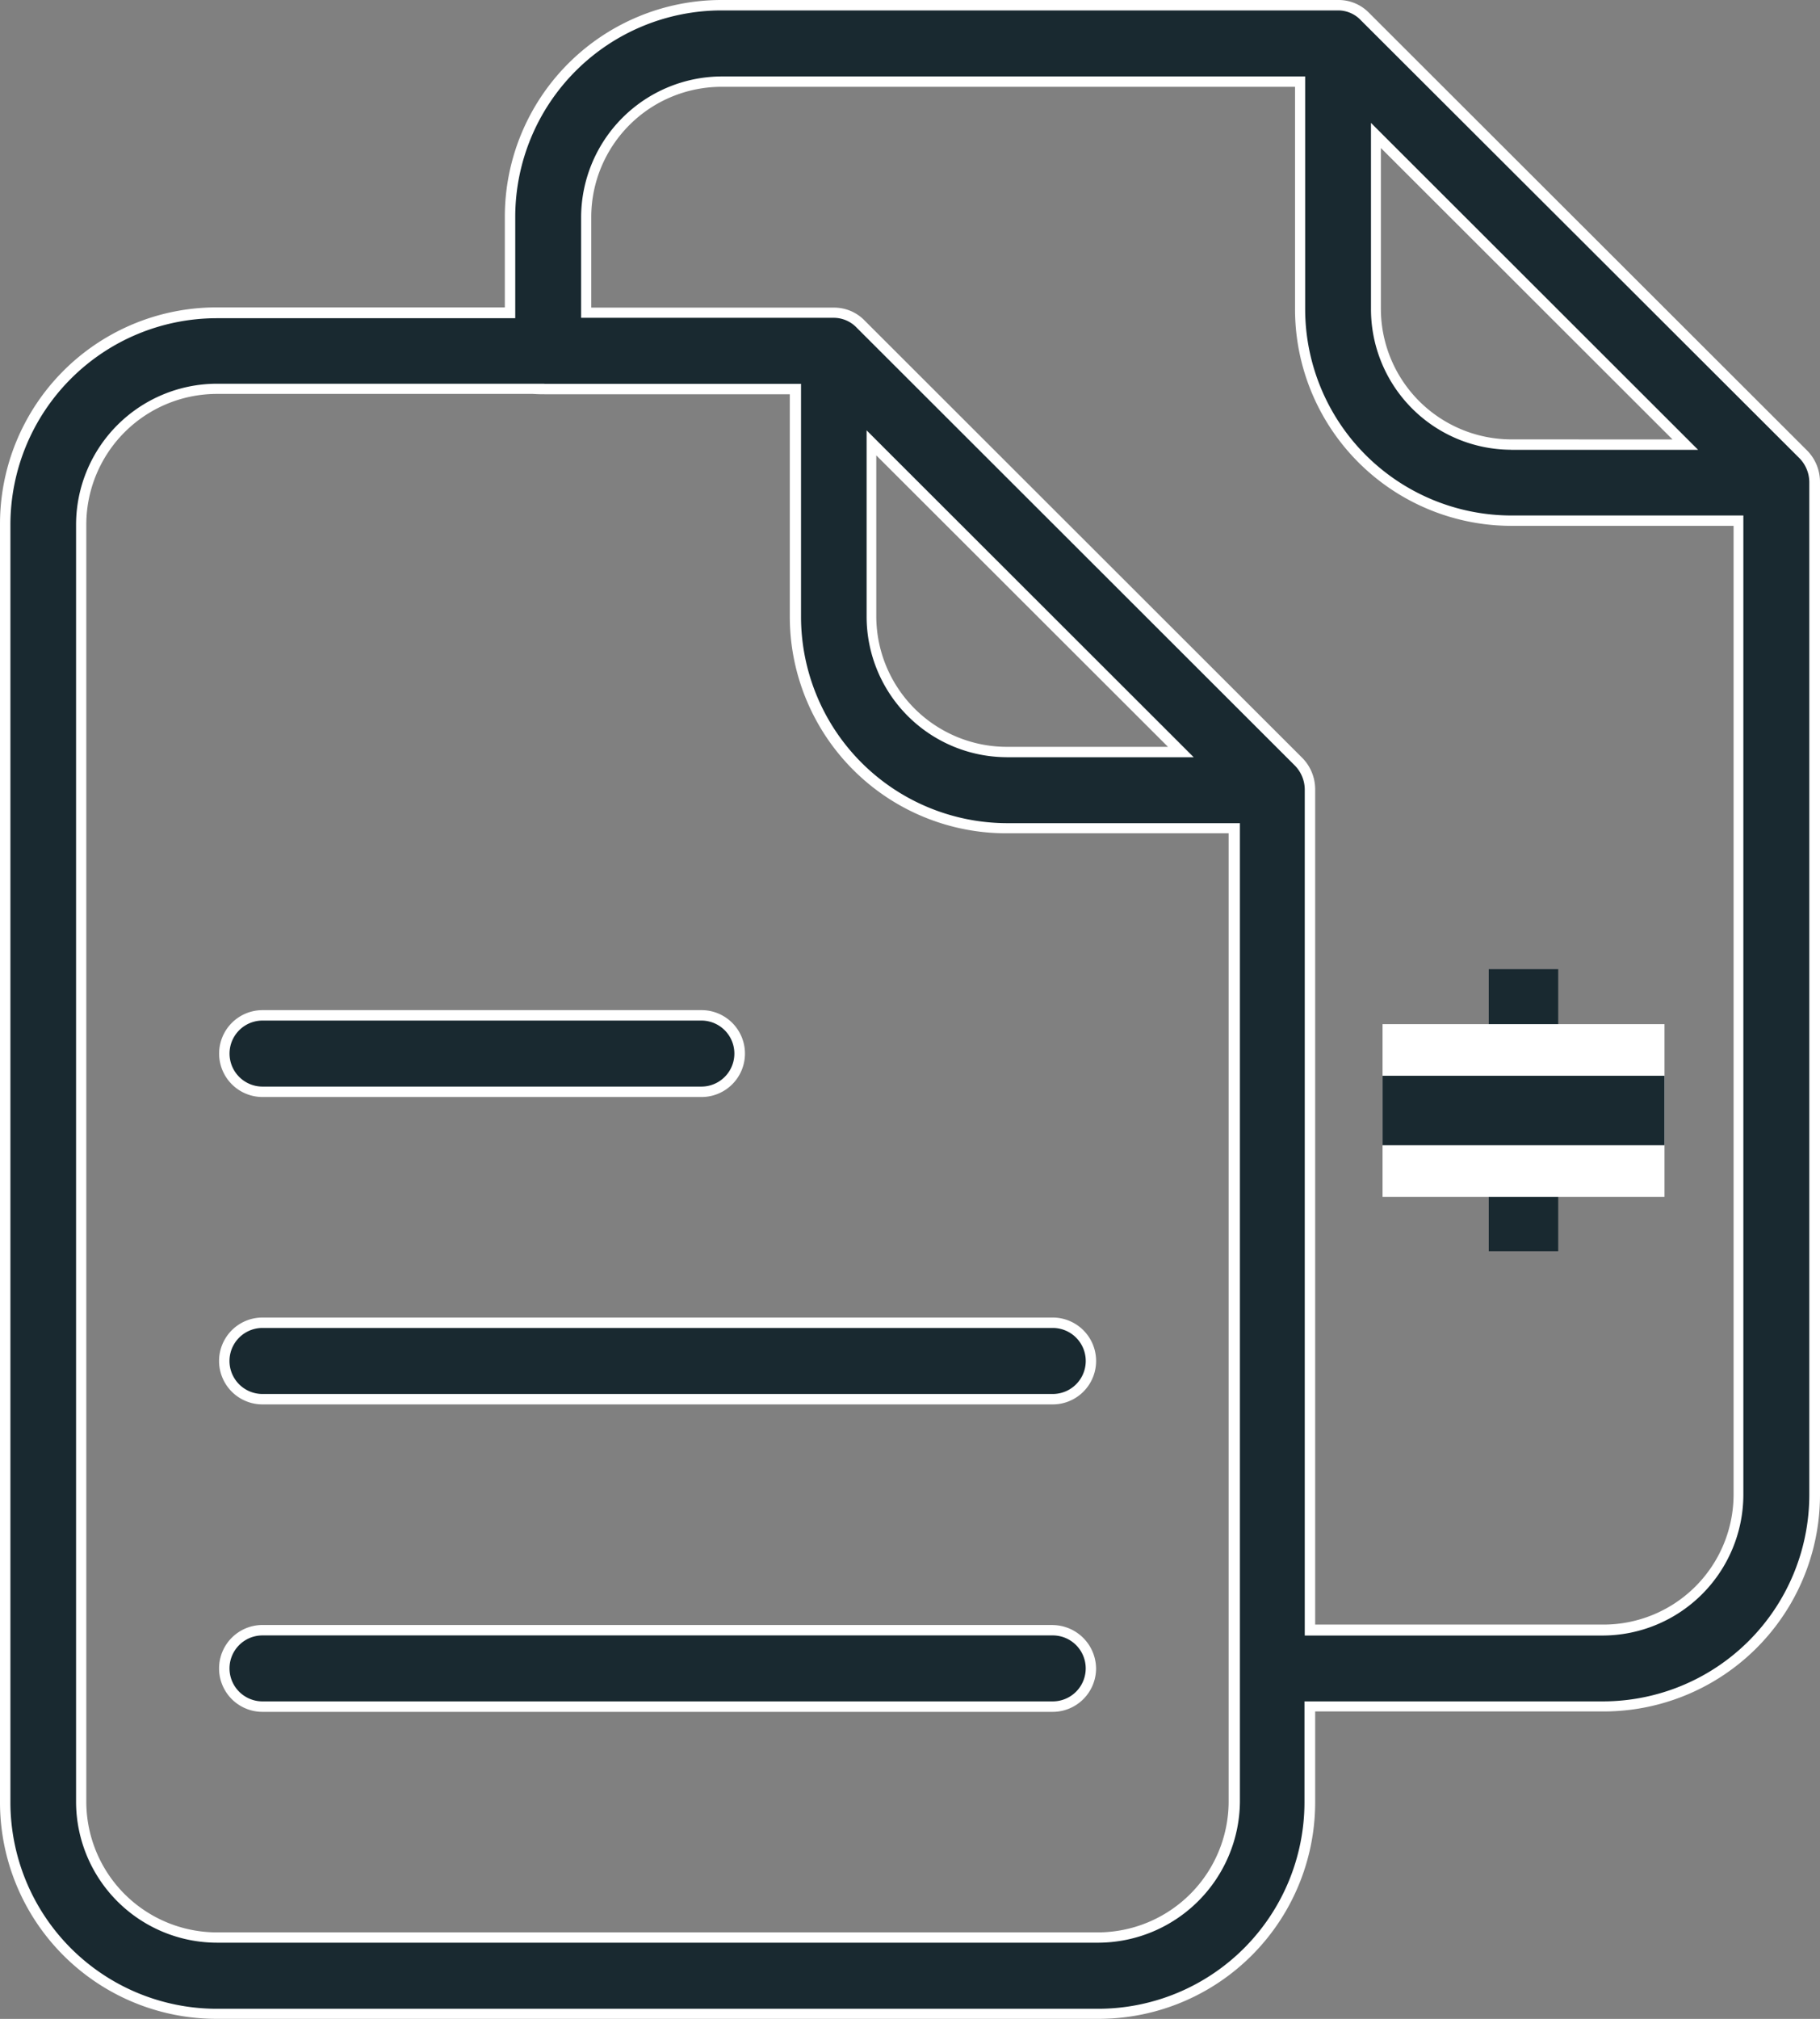
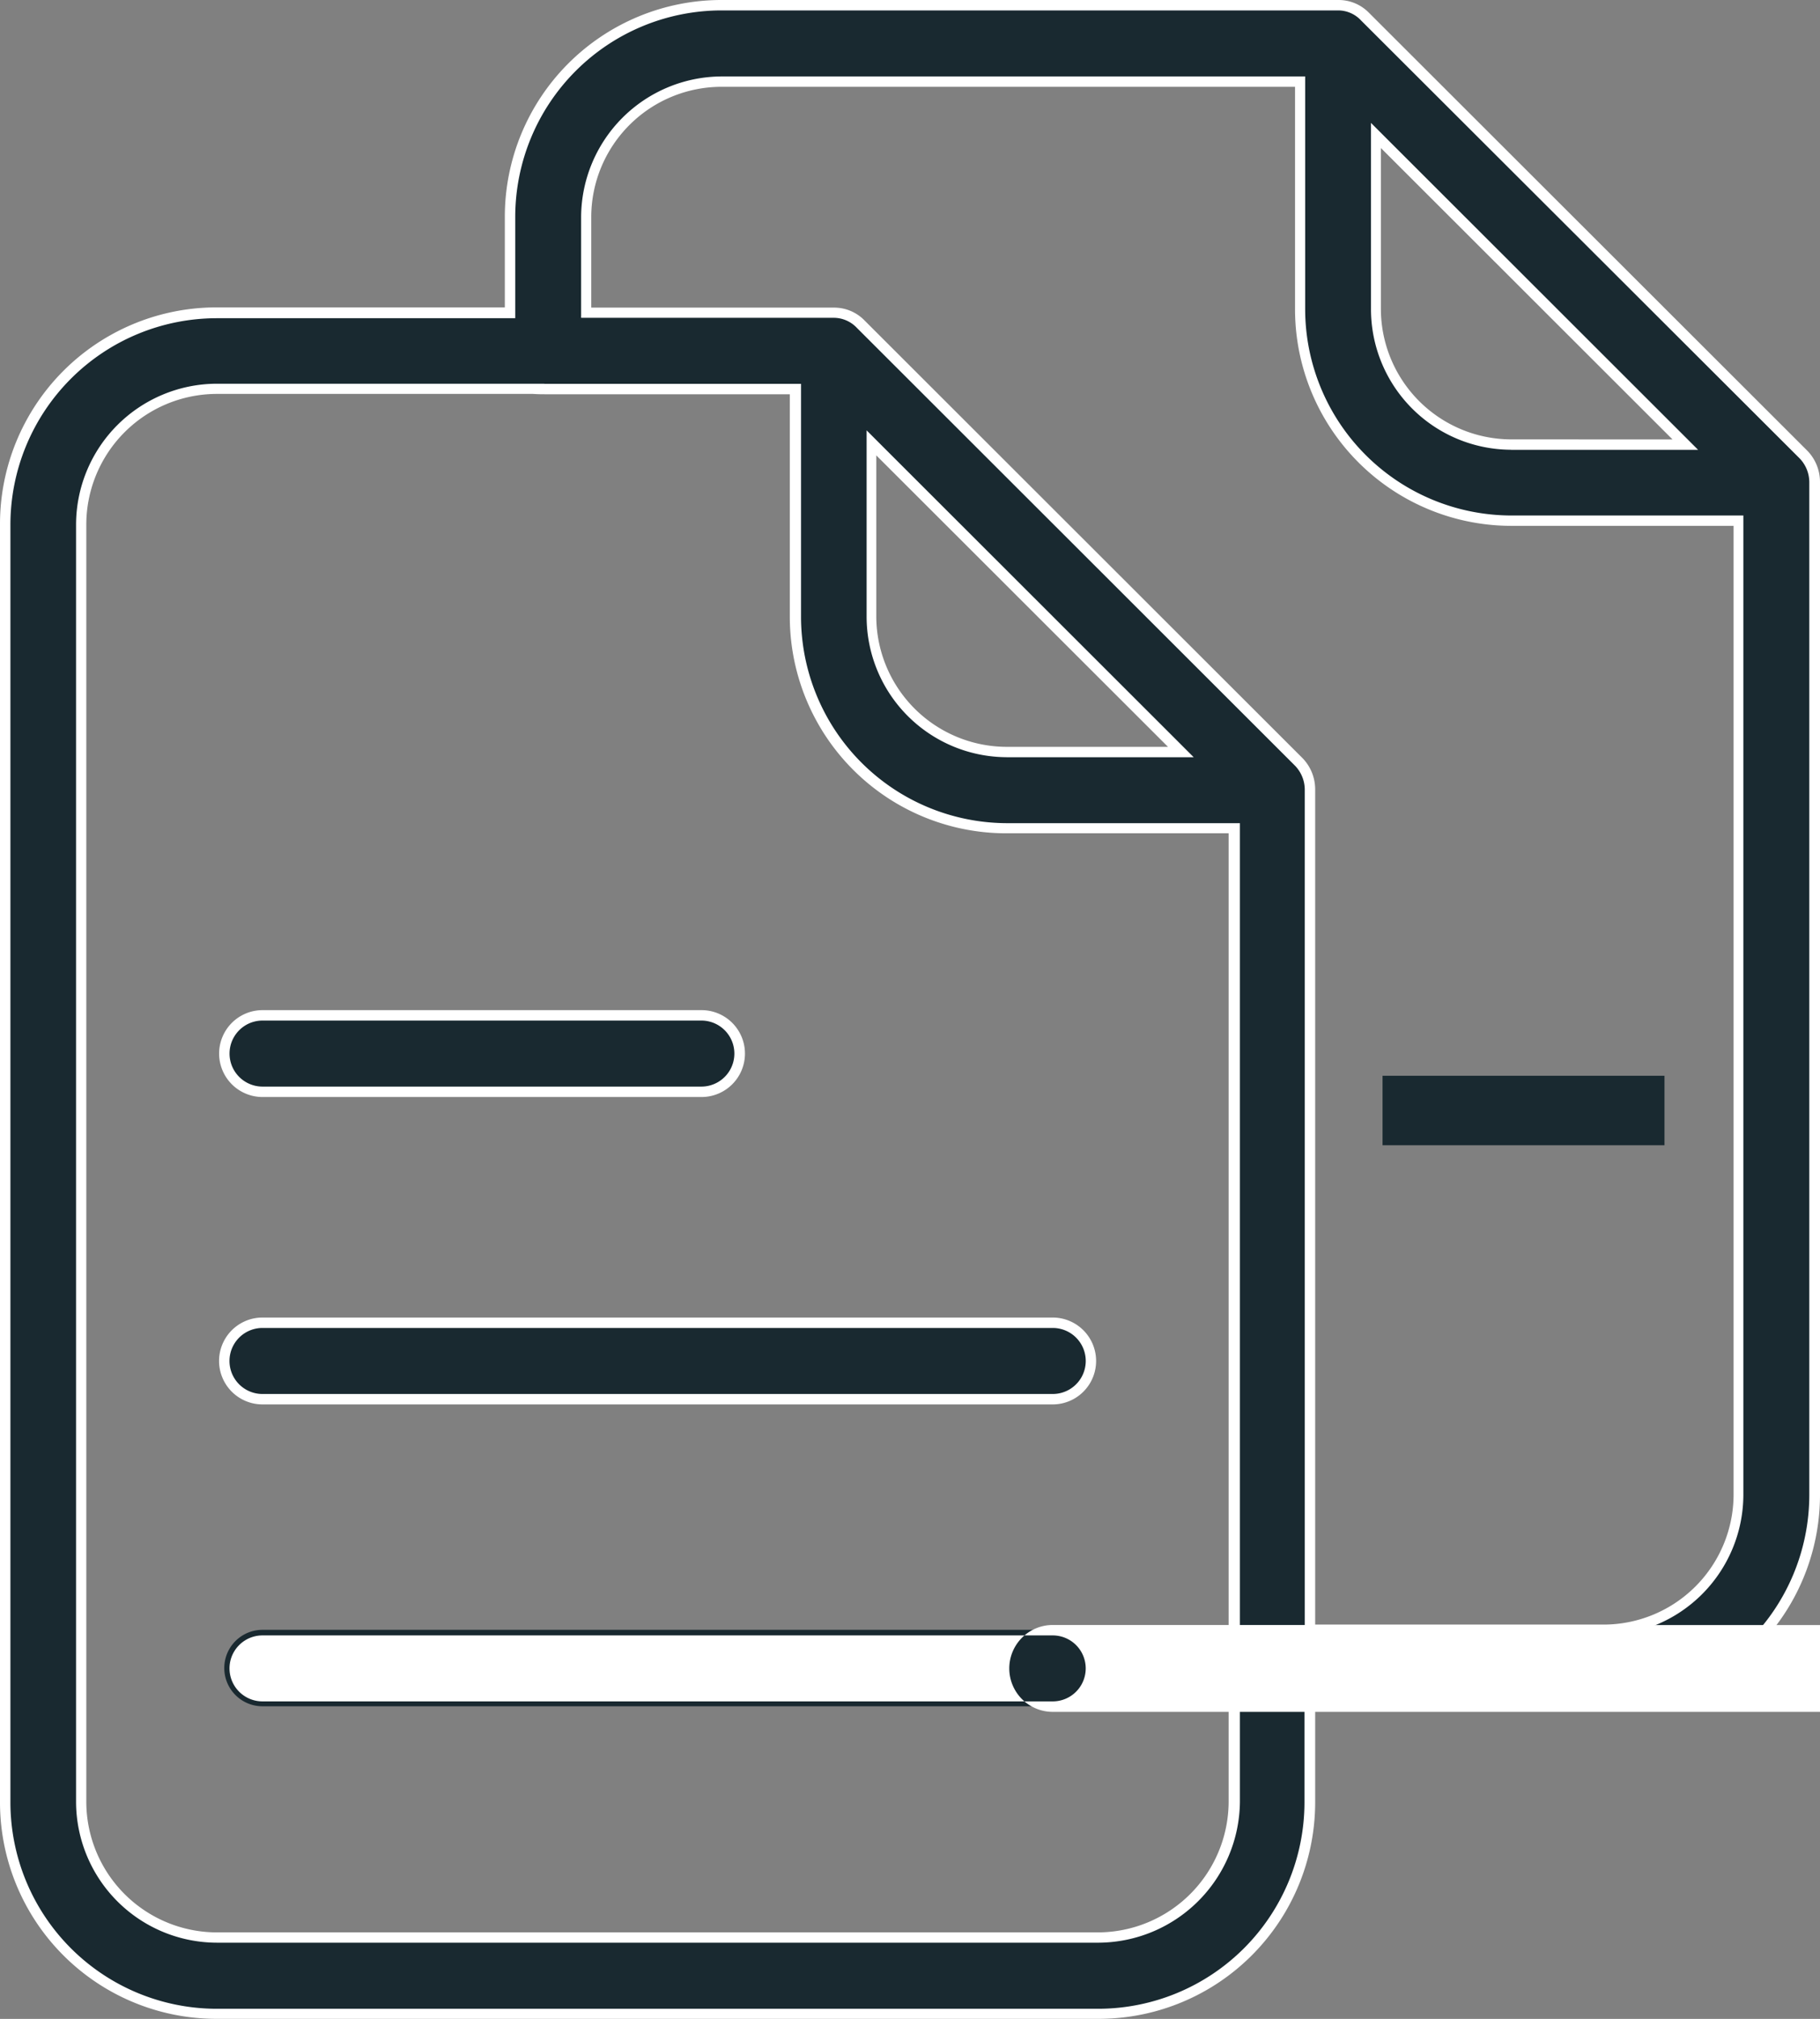
<svg xmlns="http://www.w3.org/2000/svg" width="31.632" height="35.072" viewBox="0 0 31.632 35.072">
  <rect x="0" y="0" width="31.632" height="35.072" fill="#808080" stroke="none" />
  <g id="_7000_Picto_Autres_outils_reliés_1.0ED" data-name="7000_Picto_Autres outils reliés_1.0ED" transform="translate(-46.2 -19)">
    <g id="Groupe_98" data-name="Groupe 98" transform="translate(46.2 19)">
      <path id="Tracé_99" data-name="Tracé 99" d="M51.275,55.4A3.678,3.678,0,0,1,47.6,51.722V29.515a3.678,3.678,0,0,1,3.675-3.675h5.1V24.175A3.678,3.678,0,0,1,60.049,20.5H70.766a.657.657,0,0,1,.471.2l7.627,7.609a.688.688,0,0,1,.193.471v17.6a3.678,3.678,0,0,1-3.675,3.675h-5.1v1.665a3.678,3.678,0,0,1-3.675,3.675H51.275Zm0-28.229a2.358,2.358,0,0,0-2.347,2.347v22.2a2.367,2.367,0,0,0,2.347,2.353H66.608a2.372,2.372,0,0,0,2.359-2.347V34.8H65.015A3.678,3.678,0,0,1,61.34,31.12V27.168H51.275ZM62,25.84a.668.668,0,0,1,.471.2l7.615,7.609a.688.688,0,0,1,.193.471V48.729h5.1a2.367,2.367,0,0,0,2.353-2.347V29.455H73.789a3.678,3.678,0,0,1-3.675-3.675V21.828H60.055A2.367,2.367,0,0,0,57.7,24.175V25.84Zm.658,5.28a2.367,2.367,0,0,0,2.347,2.353h3.029L62.662,28.1Zm8.768-5.34a2.367,2.367,0,0,0,2.347,2.353h3.029L71.43,22.763Z" transform="translate(-47.516 -20.409)" fill="#192930" />
      <path id="Tracé_100" data-name="Tracé 100" d="M69.456,19.181a.543.543,0,0,1,.4.175l.006.006,7.615,7.6a.6.6,0,0,1,.169.41v17.6a3.589,3.589,0,0,1-3.584,3.584h-5.19v1.756a3.589,3.589,0,0,1-3.584,3.584H49.965a3.589,3.589,0,0,1-3.584-3.584v-22.2a3.589,3.589,0,0,1,3.584-3.584h5.19V22.765a3.589,3.589,0,0,1,3.584-3.584H69.456M56.3,24.521h4.393a.553.553,0,0,1,.4.175l.006.006,7.609,7.6a.6.6,0,0,1,.169.41v14.7h5.19A2.451,2.451,0,0,0,76.5,44.972V27.955H72.468a3.589,3.589,0,0,1-3.584-3.584V20.328H58.739A2.452,2.452,0,0,0,56.3,22.771v1.75m16.16,2.293h3.253l-.308-.308-5.069-5.063-.308-.308v3.234a2.443,2.443,0,0,0,2.432,2.444m-16.8-1.147h-5.7a2.452,2.452,0,0,0-2.438,2.444v22.2a2.452,2.452,0,0,0,2.444,2.438H65.3a2.47,2.47,0,0,0,2.45-2.444V33.3H63.706a3.589,3.589,0,0,1-3.584-3.584V25.668H55.662m8.032,6.487h3.253l-.308-.308L61.57,26.784l-.308-.308v3.234a2.443,2.443,0,0,0,2.432,2.444M69.456,19H58.739a3.766,3.766,0,0,0-3.765,3.765V24.34H49.965A3.763,3.763,0,0,0,46.2,28.106v22.2a3.763,3.763,0,0,0,3.765,3.765H65.293a3.763,3.763,0,0,0,3.765-3.765V48.731h5.009a3.763,3.763,0,0,0,3.765-3.765V27.37a.779.779,0,0,0-.217-.537L70,19.229l-.006-.006A.738.738,0,0,0,69.456,19Zm-12.98,5.34V22.765a2.266,2.266,0,0,1,2.263-2.257h9.969v3.862a3.763,3.763,0,0,0,3.765,3.765H76.33v16.83a2.262,2.262,0,0,1-2.263,2.257H69.058V32.71a.779.779,0,0,0-.217-.537l-7.609-7.6-.006-.006a.734.734,0,0,0-.531-.223H56.477Zm15.985,2.293A2.271,2.271,0,0,1,70.2,24.371v-2.8l5.069,5.063Zm-16.8-.784h4.266v3.862a3.763,3.763,0,0,0,3.765,3.765h3.862v16.83a2.277,2.277,0,0,1-2.269,2.263H49.959A2.272,2.272,0,0,1,47.7,50.306v-22.2a2.272,2.272,0,0,1,2.263-2.263h5.5c.091.006.157.006.205.006Zm8.032,6.125a2.271,2.271,0,0,1-2.263-2.263v-2.8L66.5,31.974Z" transform="translate(-46.2 -19)" fill="#fff" />
    </g>
    <g id="Groupe_99" data-name="Groupe 99" transform="translate(50.008 36.548)">
      <path id="Tracé_101" data-name="Tracé 101" d="M111.464,312.528a.664.664,0,1,1,0-1.328H119.1a.664.664,0,0,1,0,1.328Z" transform="translate(-110.71 -311.116)" fill="#192930" />
      <path id="Tracé_102" data-name="Tracé 102" d="M117.682,309.981a.573.573,0,0,1,0,1.147h-7.627a.573.573,0,0,1,0-1.147h7.627m0-.181h-7.627a.754.754,0,1,0,0,1.509h7.633a.754.754,0,1,0-.006-1.509Z" transform="translate(-109.3 -309.8)" fill="#fff" />
    </g>
    <g id="Groupe_100" data-name="Groupe 100" transform="translate(50.008 41.888)">
      <path id="Tracé_103" data-name="Tracé 103" d="M111.464,401.028a.664.664,0,0,1,0-1.328H125.2a.664.664,0,1,1,0,1.328Z" transform="translate(-110.71 -399.616)" fill="#192930" />
      <path id="Tracé_104" data-name="Tracé 104" d="M123.789,398.481a.573.573,0,1,1,0,1.147H110.054a.573.573,0,1,1,0-1.147h13.734m0-.181H110.054a.754.754,0,1,0,0,1.509h13.734a.754.754,0,1,0,0-1.509Z" transform="translate(-109.3 -398.3)" fill="#fff" />
    </g>
    <g id="Groupe_101" data-name="Groupe 101" transform="translate(50.008 47.229)">
      <path id="Tracé_105" data-name="Tracé 105" d="M111.464,489.528a.664.664,0,1,1,0-1.328H125.2a.664.664,0,1,1,0,1.328Z" transform="translate(-110.71 -488.116)" fill="#192930" />
-       <path id="Tracé_106" data-name="Tracé 106" d="M123.789,486.981a.573.573,0,1,1,0,1.146H110.054a.573.573,0,1,1,0-1.146h13.734m0-.181H110.054a.754.754,0,0,0,0,1.509h13.734a.755.755,0,0,0,.754-.754.762.762,0,0,0-.754-.754Z" transform="translate(-109.3 -486.8)" fill="#fff" />
+       <path id="Tracé_106" data-name="Tracé 106" d="M123.789,486.981a.573.573,0,1,1,0,1.146H110.054a.573.573,0,1,1,0-1.146h13.734m0-.181a.754.754,0,0,0,0,1.509h13.734a.755.755,0,0,0,.754-.754.762.762,0,0,0-.754-.754Z" transform="translate(-109.3 -486.8)" fill="#fff" />
    </g>
    <g id="Groupe_103" data-name="Groupe 103" transform="translate(72.075 35.836)">
      <line id="Ligne_43" data-name="Ligne 43" y2="4.9" transform="translate(0.603 0)" fill="#192930" />
      <g id="Groupe_102" data-name="Groupe 102" transform="translate(0 0)">
-         <rect id="Rectangle_87" data-name="Rectangle 87" width="1.207" height="4.9" fill="#192930" />
-       </g>
+         </g>
    </g>
    <g id="Groupe_105" data-name="Groupe 105" transform="translate(70.229 37.688)">
-       <line id="Ligne_44" data-name="Ligne 44" x1="4.9" transform="translate(0 0.603)" fill="#192930" stroke="#fff" stroke-miterlimit="10" stroke-width="3" />
      <g id="Groupe_104" data-name="Groupe 104" transform="translate(0)">
        <rect id="Rectangle_88" data-name="Rectangle 88" width="4.9" height="1.207" fill="#192930" />
      </g>
    </g>
  </g>
</svg>